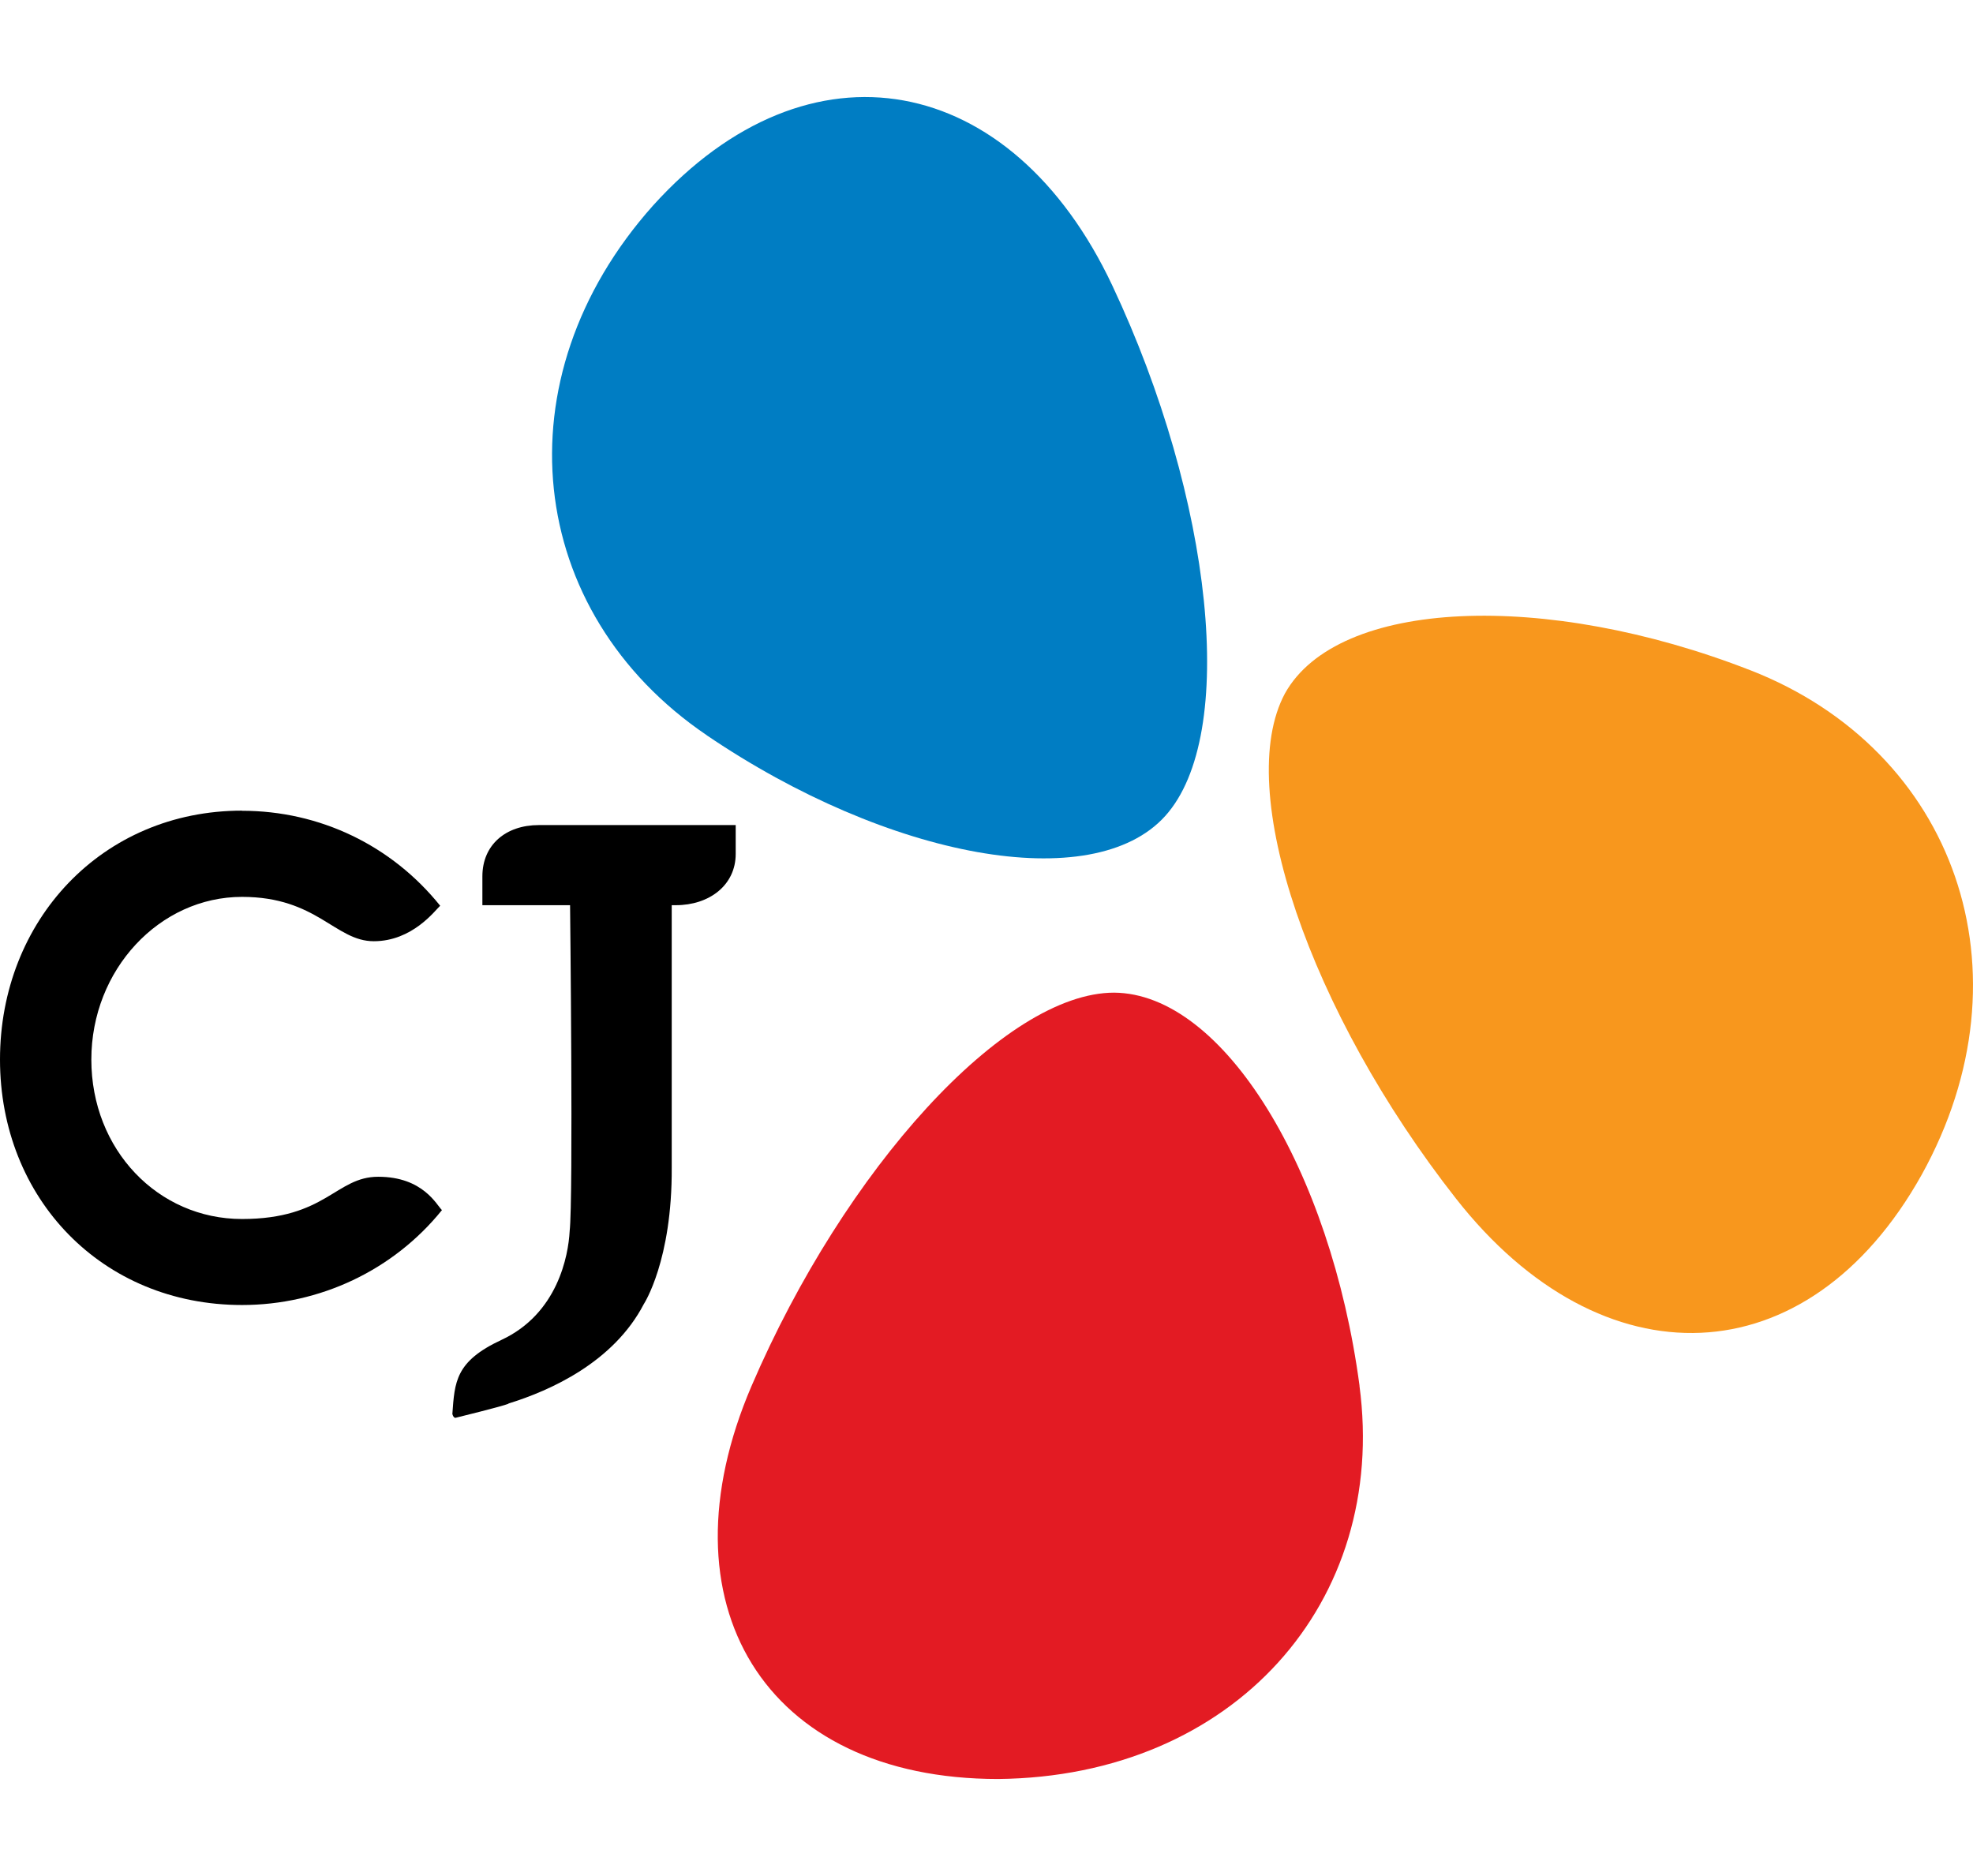
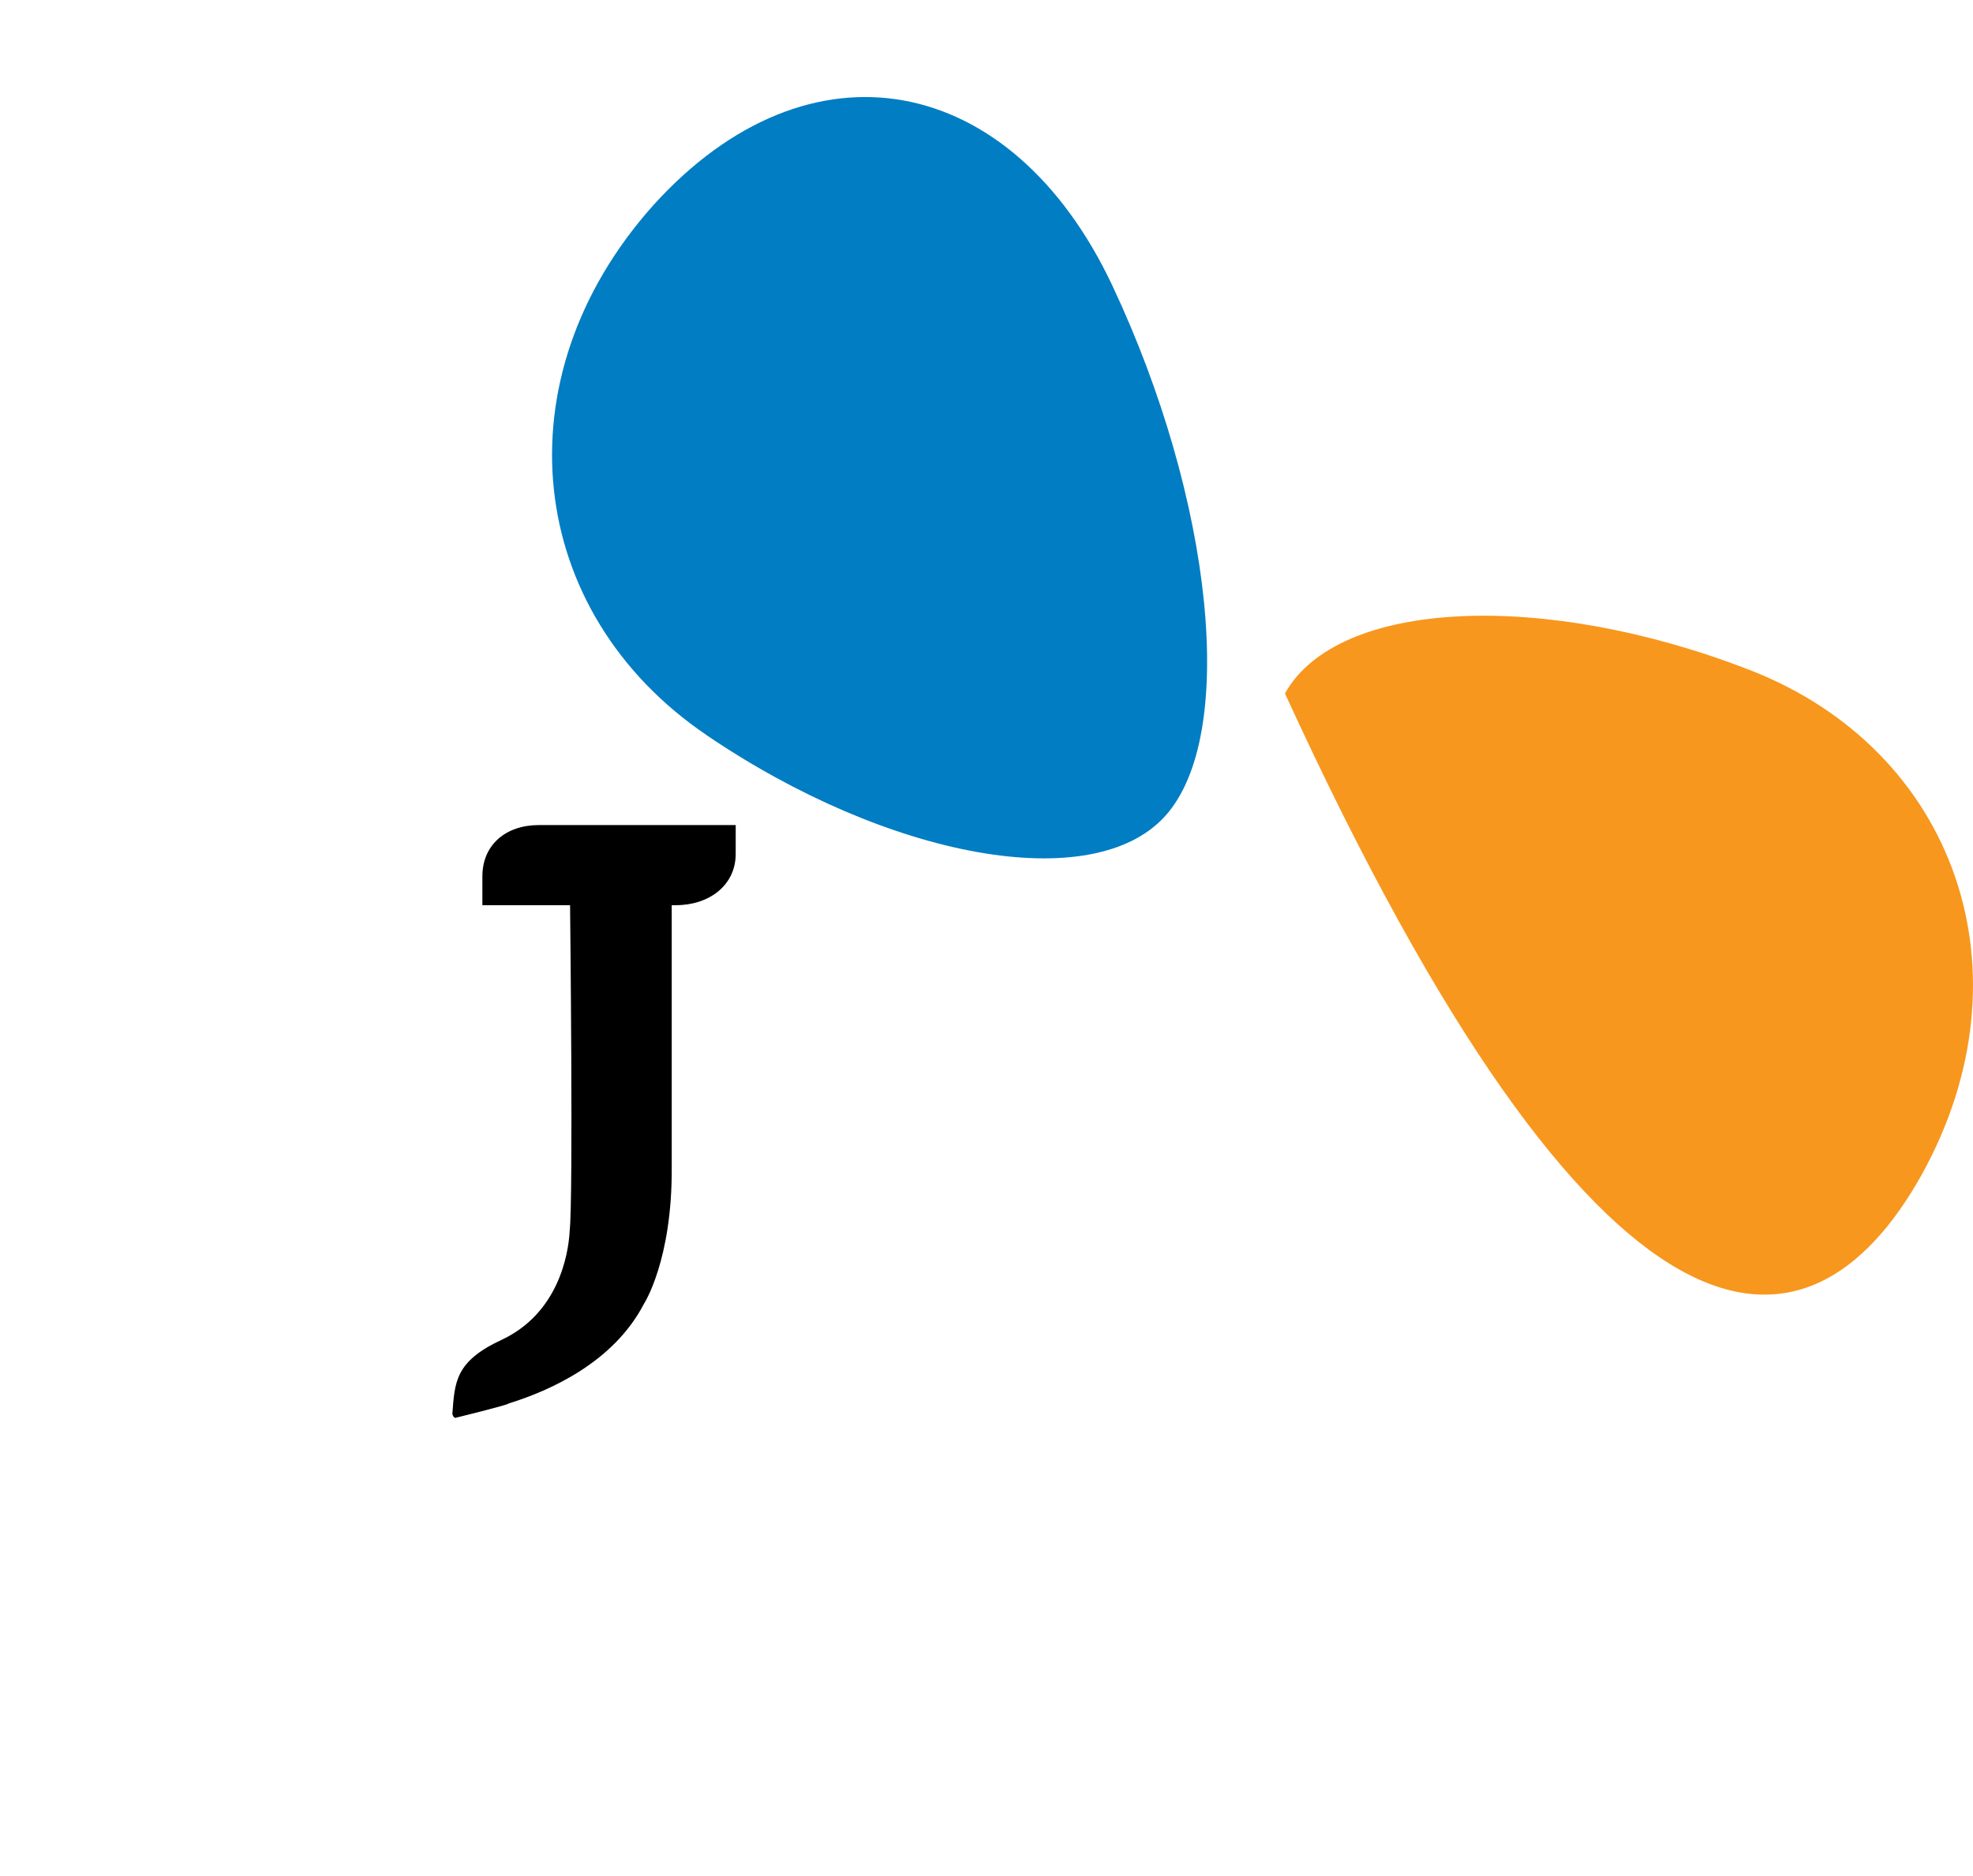
<svg xmlns="http://www.w3.org/2000/svg" width="61" height="58" viewBox="0 0 61 58" fill="none">
-   <path d="M42.033 42.84C41.142 36.162 37.831 30.715 34.446 30.689C31.061 30.689 26.117 36.141 23.235 42.851C20.354 49.561 23.613 55 30.86 55C38.152 54.925 42.921 49.531 42.031 42.84" fill="#E31B23" />
-   <path d="M7.483 25.062C3.155 25.062 0 28.457 0 32.756C0 37.055 3.157 40.346 7.483 40.346C9.888 40.346 12.162 39.273 13.664 37.412C13.501 37.259 13.086 36.381 11.693 36.381C10.379 36.381 10.084 37.687 7.483 37.687C4.881 37.687 2.824 35.542 2.824 32.758C2.824 29.973 4.936 27.728 7.483 27.728C9.804 27.728 10.361 29.099 11.556 29.099C12.75 29.099 13.448 28.151 13.609 28.002C12.109 26.137 9.888 25.066 7.483 25.066" fill="black" />
  <path d="M22.744 25.508H16.661C15.633 25.508 14.914 26.122 14.914 27.094V27.985H17.625C17.625 27.985 17.728 37.081 17.612 38.063V38.067C17.572 38.816 17.245 40.614 15.503 41.425C14.073 42.09 14.058 42.728 13.986 43.716C14.007 43.787 14.035 43.831 14.077 43.833H14.085C14.085 43.833 14.096 43.833 14.102 43.829C14.153 43.816 15.522 43.481 15.722 43.398L15.716 43.393C17.002 42.996 18.968 42.122 19.907 40.313C19.907 40.313 20.786 38.971 20.768 36.092V27.985H20.896C21.925 27.985 22.746 27.371 22.746 26.399V25.506" fill="black" />
-   <path d="M54.117 20.722C47.772 18.247 41.362 18.506 39.727 21.439C38.129 24.417 40.499 31.298 45.013 37.053C49.525 42.807 55.895 42.615 59.413 36.32C62.889 30.045 60.446 23.193 54.119 20.722" fill="#F8971D" />
+   <path d="M54.117 20.722C47.772 18.247 41.362 18.506 39.727 21.439C49.525 42.807 55.895 42.615 59.413 36.32C62.889 30.045 60.446 23.193 54.119 20.722" fill="#F8971D" />
  <path d="M21.852 22.733C27.483 26.552 33.79 27.706 36.024 25.229C38.28 22.733 37.502 15.441 34.391 8.83C31.282 2.222 25.024 1 20.189 6.356C15.414 11.707 16.235 18.925 21.852 22.731" fill="#007DC3" />
</svg>